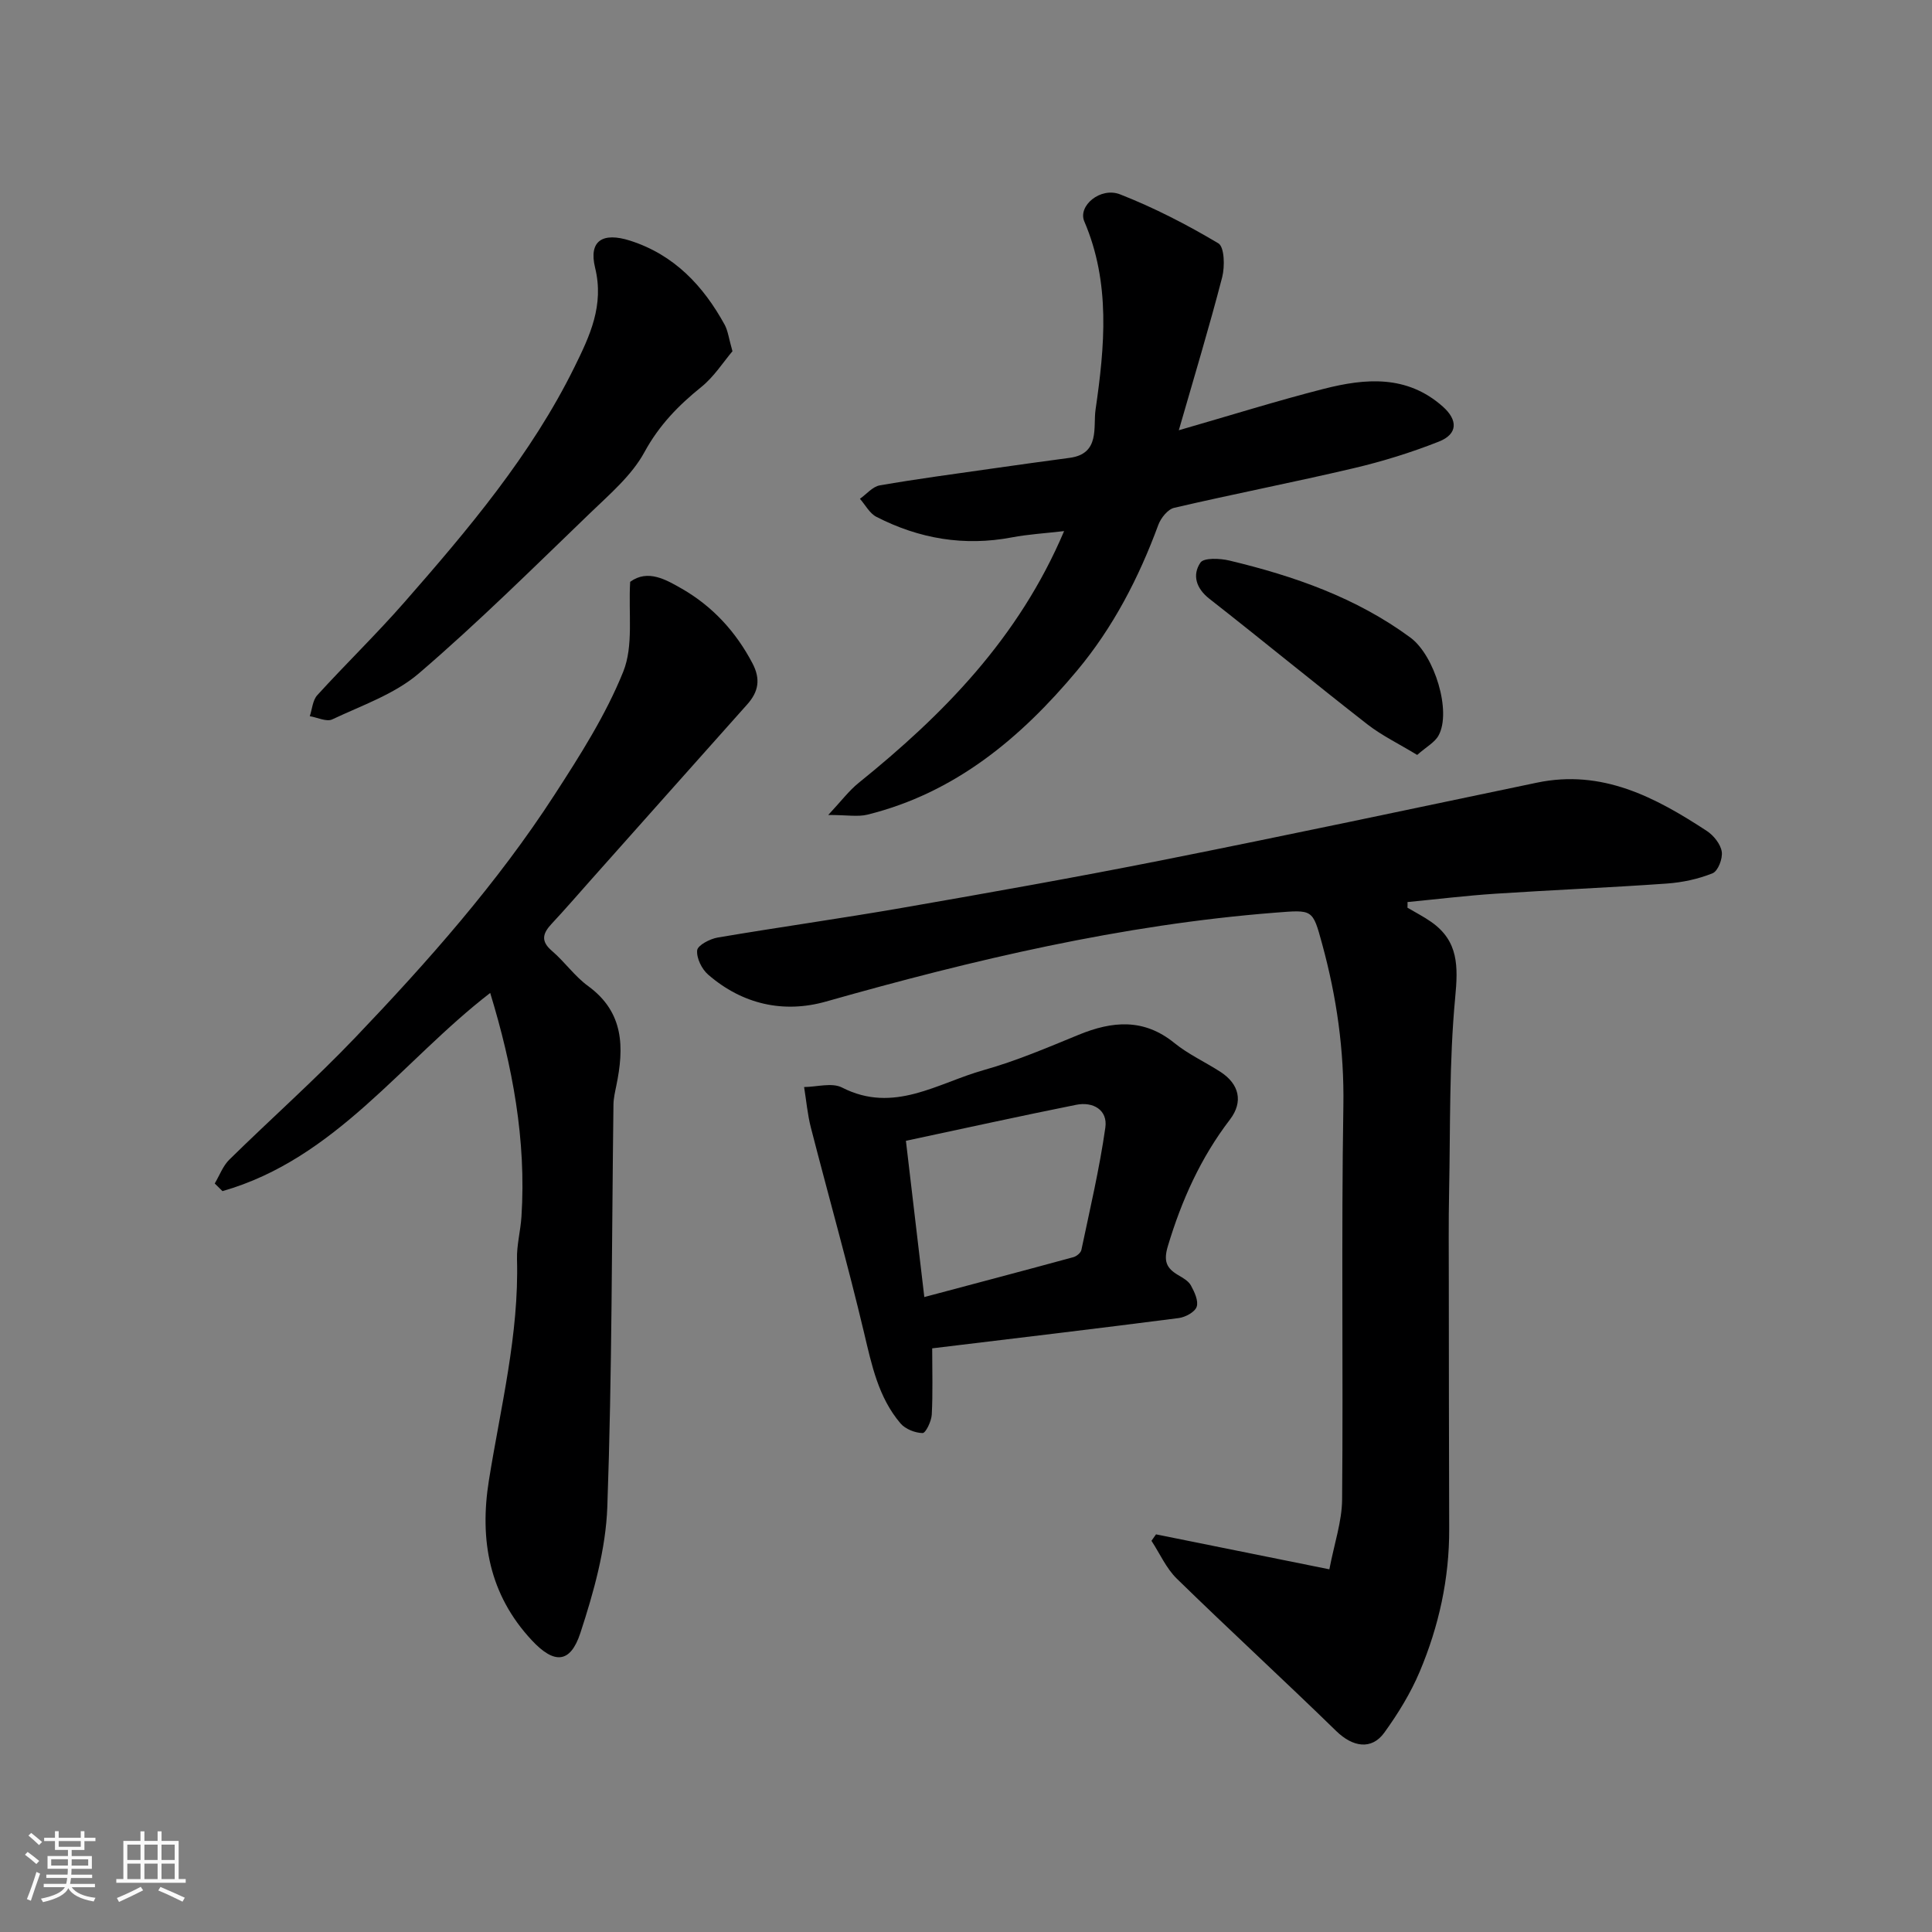
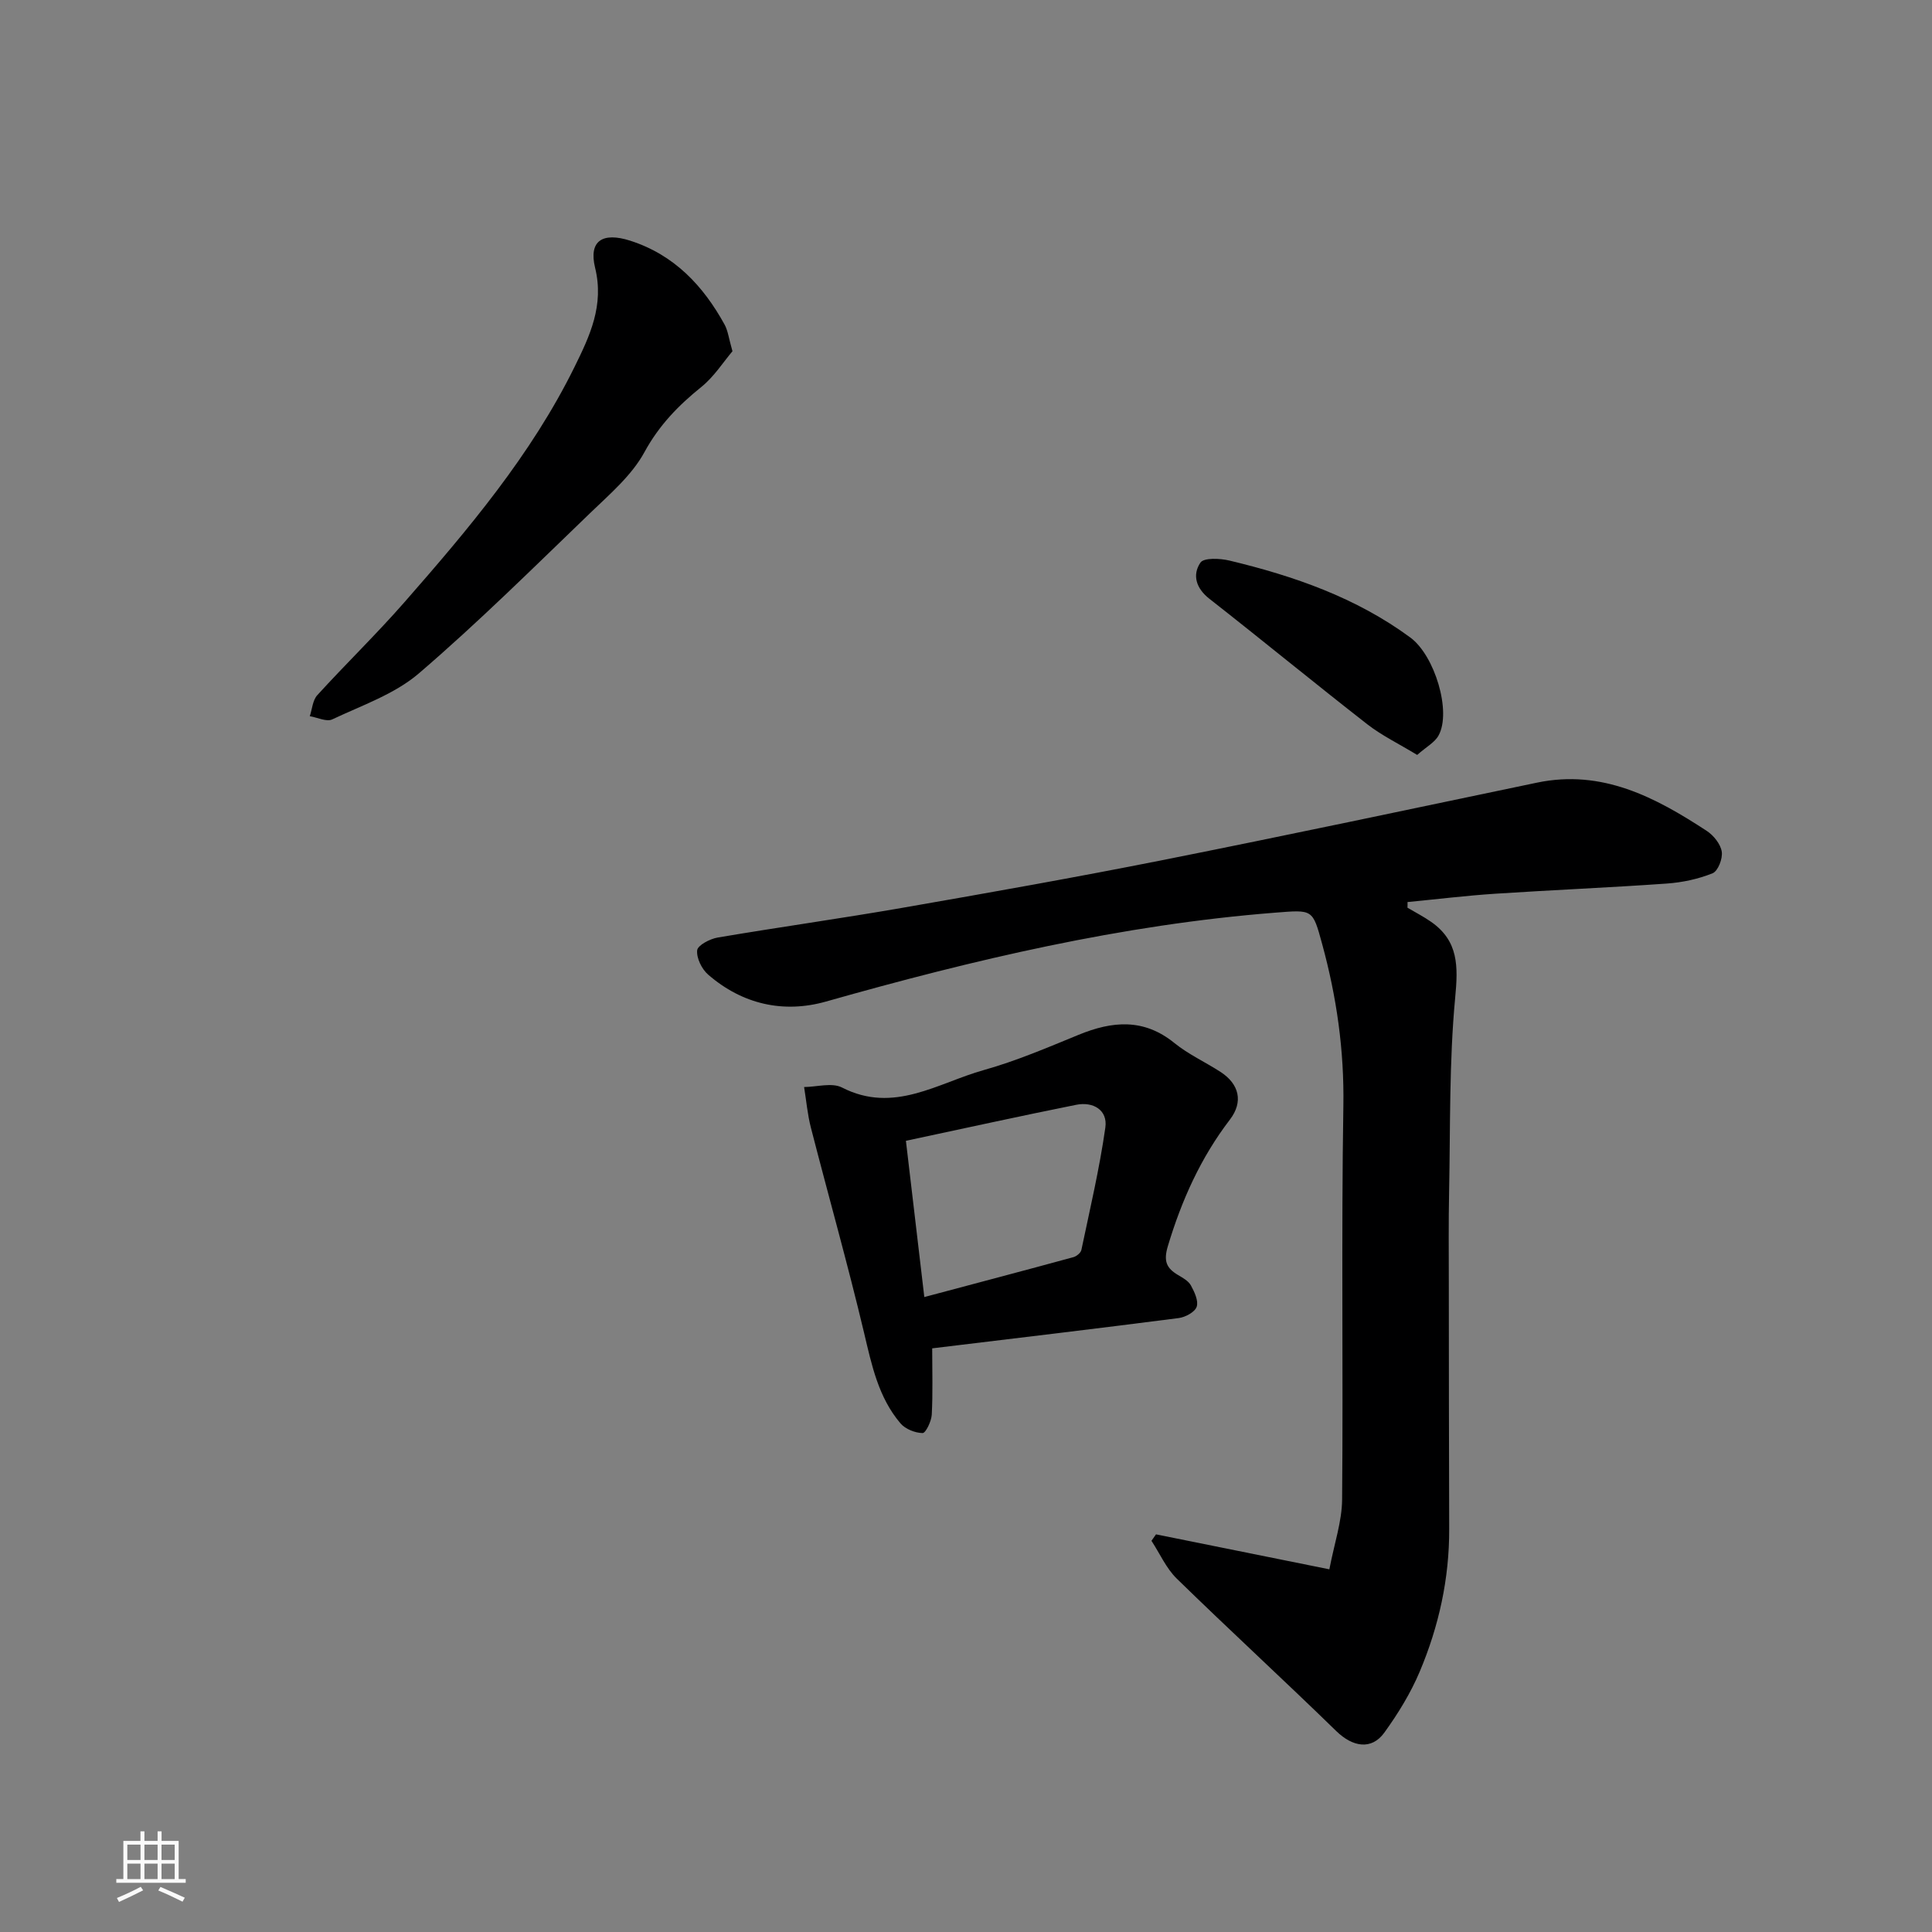
<svg xmlns="http://www.w3.org/2000/svg" enable-background="new 0 0 400 400" viewBox="0 0 400 400">
  <rect x="0" y="0" width="400" height="400" fill="#808080" stroke="none" />
-   <path d="m5.17 384 .55-.58c.85.61 1.65 1.24 2.4 1.87l-.59.64c-.83-.73-1.62-1.38-2.36-1.93m1.22 9.53-.82-.34c.71-1.76 1.37-3.64 1.98-5.63.24.13.5.25.76.36-.6 1.67-1.24 3.54-1.92 5.61m-.5-13.5.57-.54c.56.44 1.31 1.06 2.26 1.87l-.64.64c-.68-.66-1.41-1.32-2.19-1.97m3.25.46h2.24v-1.36h.77v1.36h4.57v-1.36h.76v1.36h2.28v.69h-2.28v1.84h-2.64v1.26h4.18v2.64h-4.21c0 .45-.02.86-.05 1.21h4.32v.69h-4.38c-.04.34-.1.75-.19 1.22h5.15v.69h-4.82c.87 1.19 2.51 1.92 4.93 2.19-.17.31-.3.57-.37.76-2.77-.49-4.52-1.41-5.26-2.76-.56 1.26-2.3 2.23-5.24 2.9-.12-.24-.26-.48-.43-.72 2.73-.55 4.38-1.34 4.96-2.38h-4.38v-.69h4.65c.1-.38.17-.79.21-1.22h-4.32v-.69h4.4c.03-.34.05-.75.05-1.21h-4.2v-2.64h4.23v-1.26h-2.69v-1.84h-2.24zm1.46 4.46v1.29h3.45c.01-.4.02-.57.01-.53v-.32-.45h-3.46zm1.55-2.59h4.57v-1.19h-4.57zm6.11 2.59h-3.42v.77c-.01.19-.01.37-.02.53h3.44z" fill="#fafafa" />
  <path d="m32.63 379.16h.82v1.98h3.54v7.89h1.46v.78h-14.37v-.78h1.46v-7.89h3.54v-1.98h.82v1.98h2.73zm-3.49 11.48.5.73c-1.61.82-3.28 1.63-5 2.41-.13-.27-.28-.55-.44-.82 1.75-.72 3.4-1.49 4.94-2.32m-2.78-5.55h2.73v-3.18h-2.73zm0 3.95h2.73v-3.2h-2.73zm3.54-3.95h2.73v-3.18h-2.73zm0 3.95h2.73v-3.2h-2.73zm7.89 4.68c-1.84-.92-3.51-1.7-5.02-2.32l.45-.73c1.89.8 3.57 1.55 5.04 2.23zm-1.62-11.81h-2.73v3.18h2.73zm-2.73 7.13h2.73v-3.2h-2.73z" fill="#fafafa" />
  <g fill="#000001">
    <path d="m291.4 187.93c1.65.98 3.37 1.85 4.93 2.95 5.65 3.97 5.57 9.17 4.95 15.67-1.26 13.34-.99 26.84-1.26 40.27-.13 6.2-.06 12.4-.06 18.61.02 17.03.02 34.07.08 51.1.04 10.3-2.14 20.17-6.11 29.58-1.88 4.45-4.48 8.68-7.32 12.61-2.65 3.67-6.56 2.98-9.93-.3-10.91-10.63-22.14-20.94-33.04-31.58-2.2-2.15-3.51-5.2-5.24-7.83.31-.45.63-.9.94-1.34 11.57 2.33 23.15 4.67 35.89 7.24 1.03-5.37 2.6-9.9 2.64-14.44.24-27.16-.18-54.33.26-81.49.19-11.51-1.39-22.57-4.4-33.56-1.98-7.26-1.92-7.07-9.75-6.46-31.72 2.49-62.46 9.75-92.97 18.4-8.79 2.49-17.31.57-24.39-5.57-1.32-1.14-2.44-3.42-2.28-5.04.11-1.04 2.64-2.37 4.24-2.64 12.72-2.16 25.5-3.94 38.21-6.15 17.99-3.13 35.98-6.32 53.89-9.88 25.88-5.15 51.7-10.64 77.53-16.04 13.49-2.82 24.51 3.02 35.17 10 1.41.93 2.84 2.71 3.09 4.28.23 1.42-.77 4.03-1.9 4.48-2.96 1.2-6.26 1.9-9.47 2.13-11.86.84-23.74 1.33-35.6 2.11-6.04.4-12.06 1.14-18.09 1.72.02.39.01.78-.01 1.17z" />
-     <path d="m101.49 205.58c-18.22 14.04-31.99 34.33-55.43 41.03-.53-.53-1.06-1.05-1.6-1.58.99-1.67 1.69-3.64 3.03-4.95 8.64-8.49 17.73-16.54 26.09-25.3 14.98-15.69 29.38-31.94 41.21-50.2 5.29-8.17 10.63-16.54 14.24-25.5 2.17-5.39 1.05-12.09 1.44-18.62 3.67-2.68 7.46-.43 10.74 1.45 6.31 3.63 11.14 8.87 14.58 15.42 1.72 3.28 1.26 5.87-1.07 8.49-10.76 12.05-21.49 24.13-32.24 36.2-2.74 3.08-5.43 6.2-8.25 9.22-1.83 1.96-2.37 3.57.03 5.62 2.65 2.27 4.72 5.27 7.51 7.3 7.46 5.44 7.46 12.74 5.83 20.63-.26 1.28-.57 2.58-.59 3.88-.36 27.76-.28 55.54-1.27 83.27-.31 8.78-2.81 17.68-5.57 26.12-2.09 6.4-5.44 6.51-10.08 1.53-8.8-9.44-10.85-20.72-8.87-33.09 2.43-15.19 6.25-30.21 5.82-45.78-.08-2.92.73-5.86.92-8.8 1.03-15.89-1.86-31.24-6.47-46.34z" />
-     <path d="m171.48 168.73c2.68-2.86 4.27-5.01 6.28-6.63 17.57-14.18 33.15-29.98 42.55-52.14-3.98.46-7.44.66-10.81 1.3-9.88 1.88-19.22.28-28.06-4.26-1.4-.72-2.28-2.46-3.4-3.73 1.36-.96 2.62-2.52 4.11-2.78 7.73-1.34 15.51-2.37 23.27-3.48 5.35-.76 10.7-1.51 16.05-2.22 6.33-.84 4.83-6.38 5.35-9.96 1.9-13.09 3.14-26.24-2.33-39-1.37-3.2 3.34-7.18 7.41-5.59 7.05 2.76 13.85 6.27 20.35 10.14 1.26.75 1.36 4.8.79 7.01-2.67 10.32-5.77 20.53-8.98 31.69 10.87-3.13 20.39-6.12 30.04-8.58 8.6-2.19 17.18-2.92 24.61 3.67 3.14 2.78 3.15 5.69-.79 7.25-5.71 2.26-11.65 4.1-17.63 5.51-12.36 2.91-24.83 5.33-37.2 8.21-1.31.31-2.74 2.1-3.27 3.52-4.04 10.97-9.36 21.25-16.85 30.21-11.66 13.94-25.23 25.3-43.4 29.8-1.99.48-4.2.06-8.09.06z" />
    <path d="m193 279.16c0 4.78.15 9.27-.09 13.74-.08 1.37-1.26 3.82-1.9 3.8-1.56-.03-3.56-.82-4.57-2-4.57-5.37-5.95-12.03-7.54-18.74-3.38-14.23-7.37-28.31-11.01-42.48-.71-2.74-.95-5.61-1.41-8.42 2.64-.02 5.76-.97 7.85.1 10.74 5.51 19.84-.96 29.37-3.62 6.7-1.88 13.17-4.65 19.63-7.3 6.97-2.86 13.48-3.44 19.81 1.7 2.89 2.35 6.39 3.94 9.54 5.98 3.87 2.5 4.79 6.18 1.96 9.88-6.05 7.9-9.99 16.69-12.84 26.17-.94 3.12-.32 4.58 2.12 6.02.98.58 2.14 1.22 2.64 2.14.74 1.35 1.61 3.2 1.2 4.42-.37 1.1-2.34 2.16-3.71 2.34-16.88 2.18-33.78 4.18-51.05 6.27zm-1.63-10.62c10.54-2.81 20.72-5.49 30.87-8.26.66-.18 1.53-.9 1.65-1.5 1.77-8.42 3.75-16.82 4.96-25.33.52-3.65-2.54-5.42-6.05-4.71-11.58 2.32-23.12 4.87-35.24 7.45 1.26 10.78 2.47 20.99 3.81 32.35z" />
    <path d="m151.65 72.72c-1.91 2.25-3.82 5.28-6.45 7.4-4.77 3.84-8.75 7.94-11.78 13.5-2.61 4.79-7.12 8.64-11.16 12.53-11.69 11.25-23.23 22.71-35.53 33.26-5.03 4.31-11.81 6.63-17.94 9.53-1.18.56-3.08-.4-4.65-.66.49-1.47.59-3.3 1.55-4.35 5.91-6.49 12.23-12.61 18.01-19.21 13.27-15.15 26.28-30.54 35.26-48.77 3.14-6.38 6.16-12.71 4.25-20.51-1.37-5.61 1.56-7.43 7.26-5.61 9.11 2.92 15.14 9.33 19.59 17.45.66 1.25.82 2.76 1.59 5.44z" />
    <path d="m293.41 156.3c-3.85-2.34-7.34-4.02-10.33-6.35-10.98-8.56-21.73-17.4-32.69-25.98-2.79-2.19-3.56-4.95-1.86-7.48.7-1.05 4.07-.9 6.02-.43 13.36 3.2 26.22 7.67 37.44 15.93 5.07 3.73 8.56 15.37 5.85 20.28-.77 1.42-2.48 2.32-4.43 4.03z" />
  </g>
</svg>